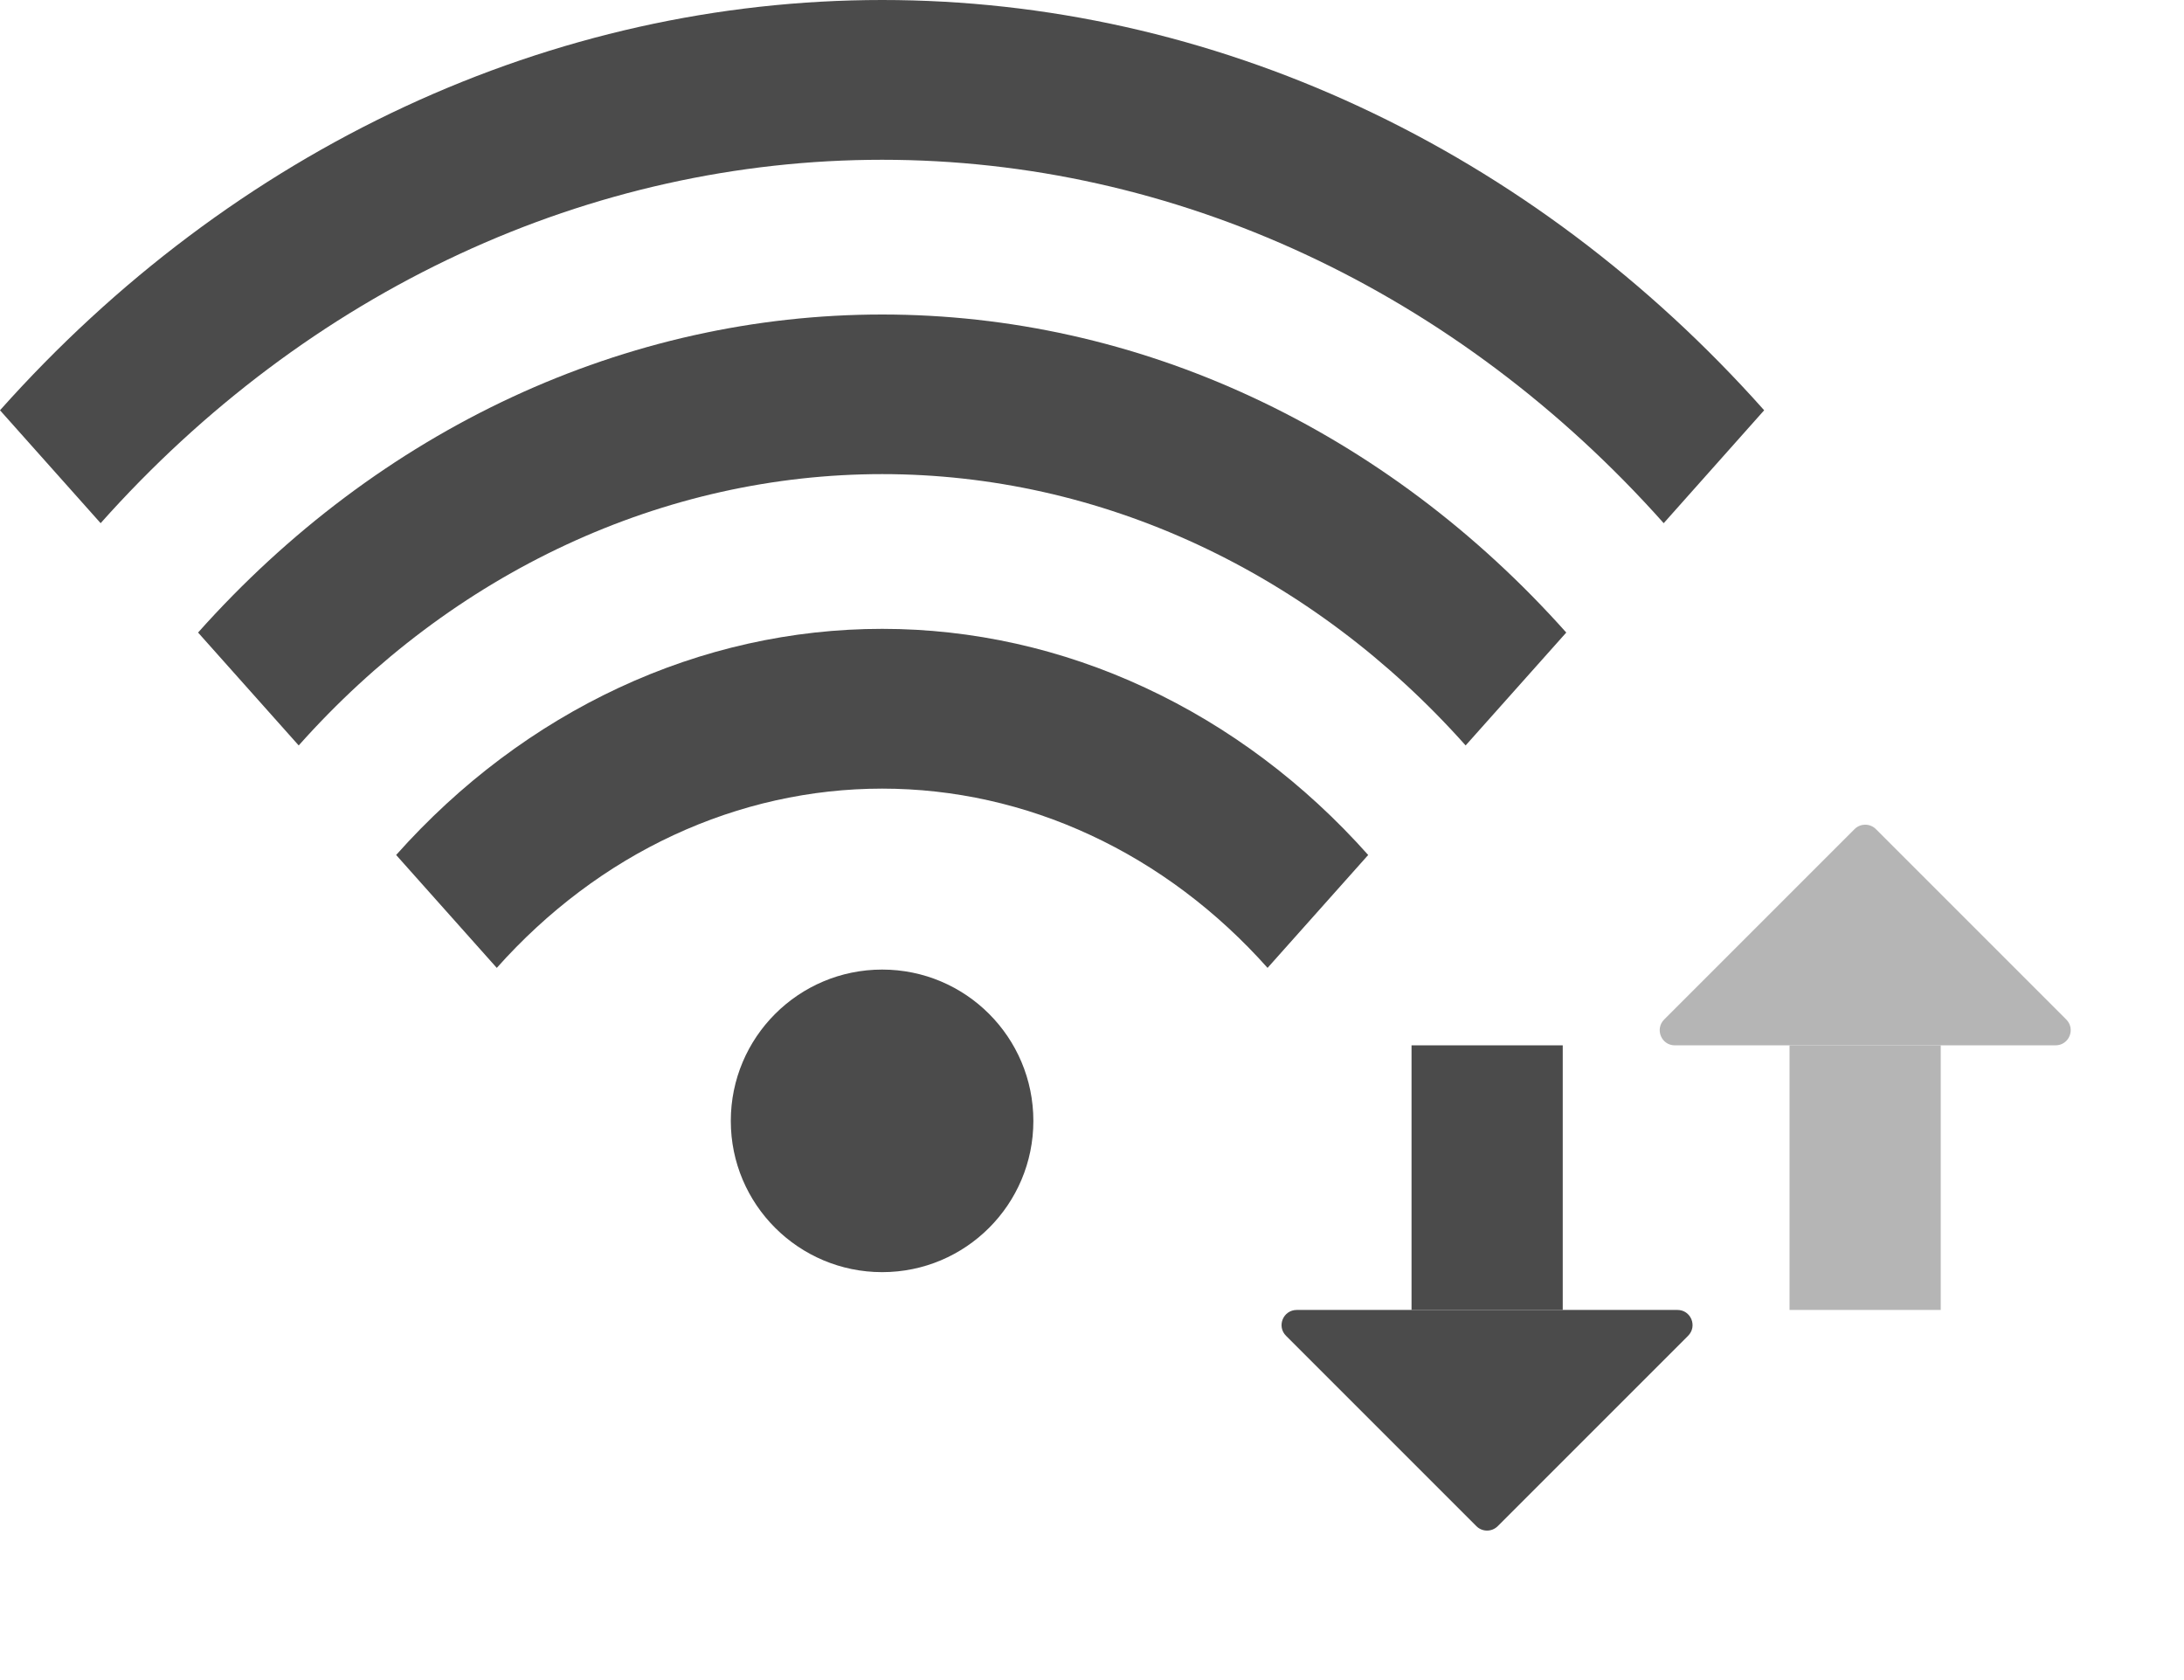
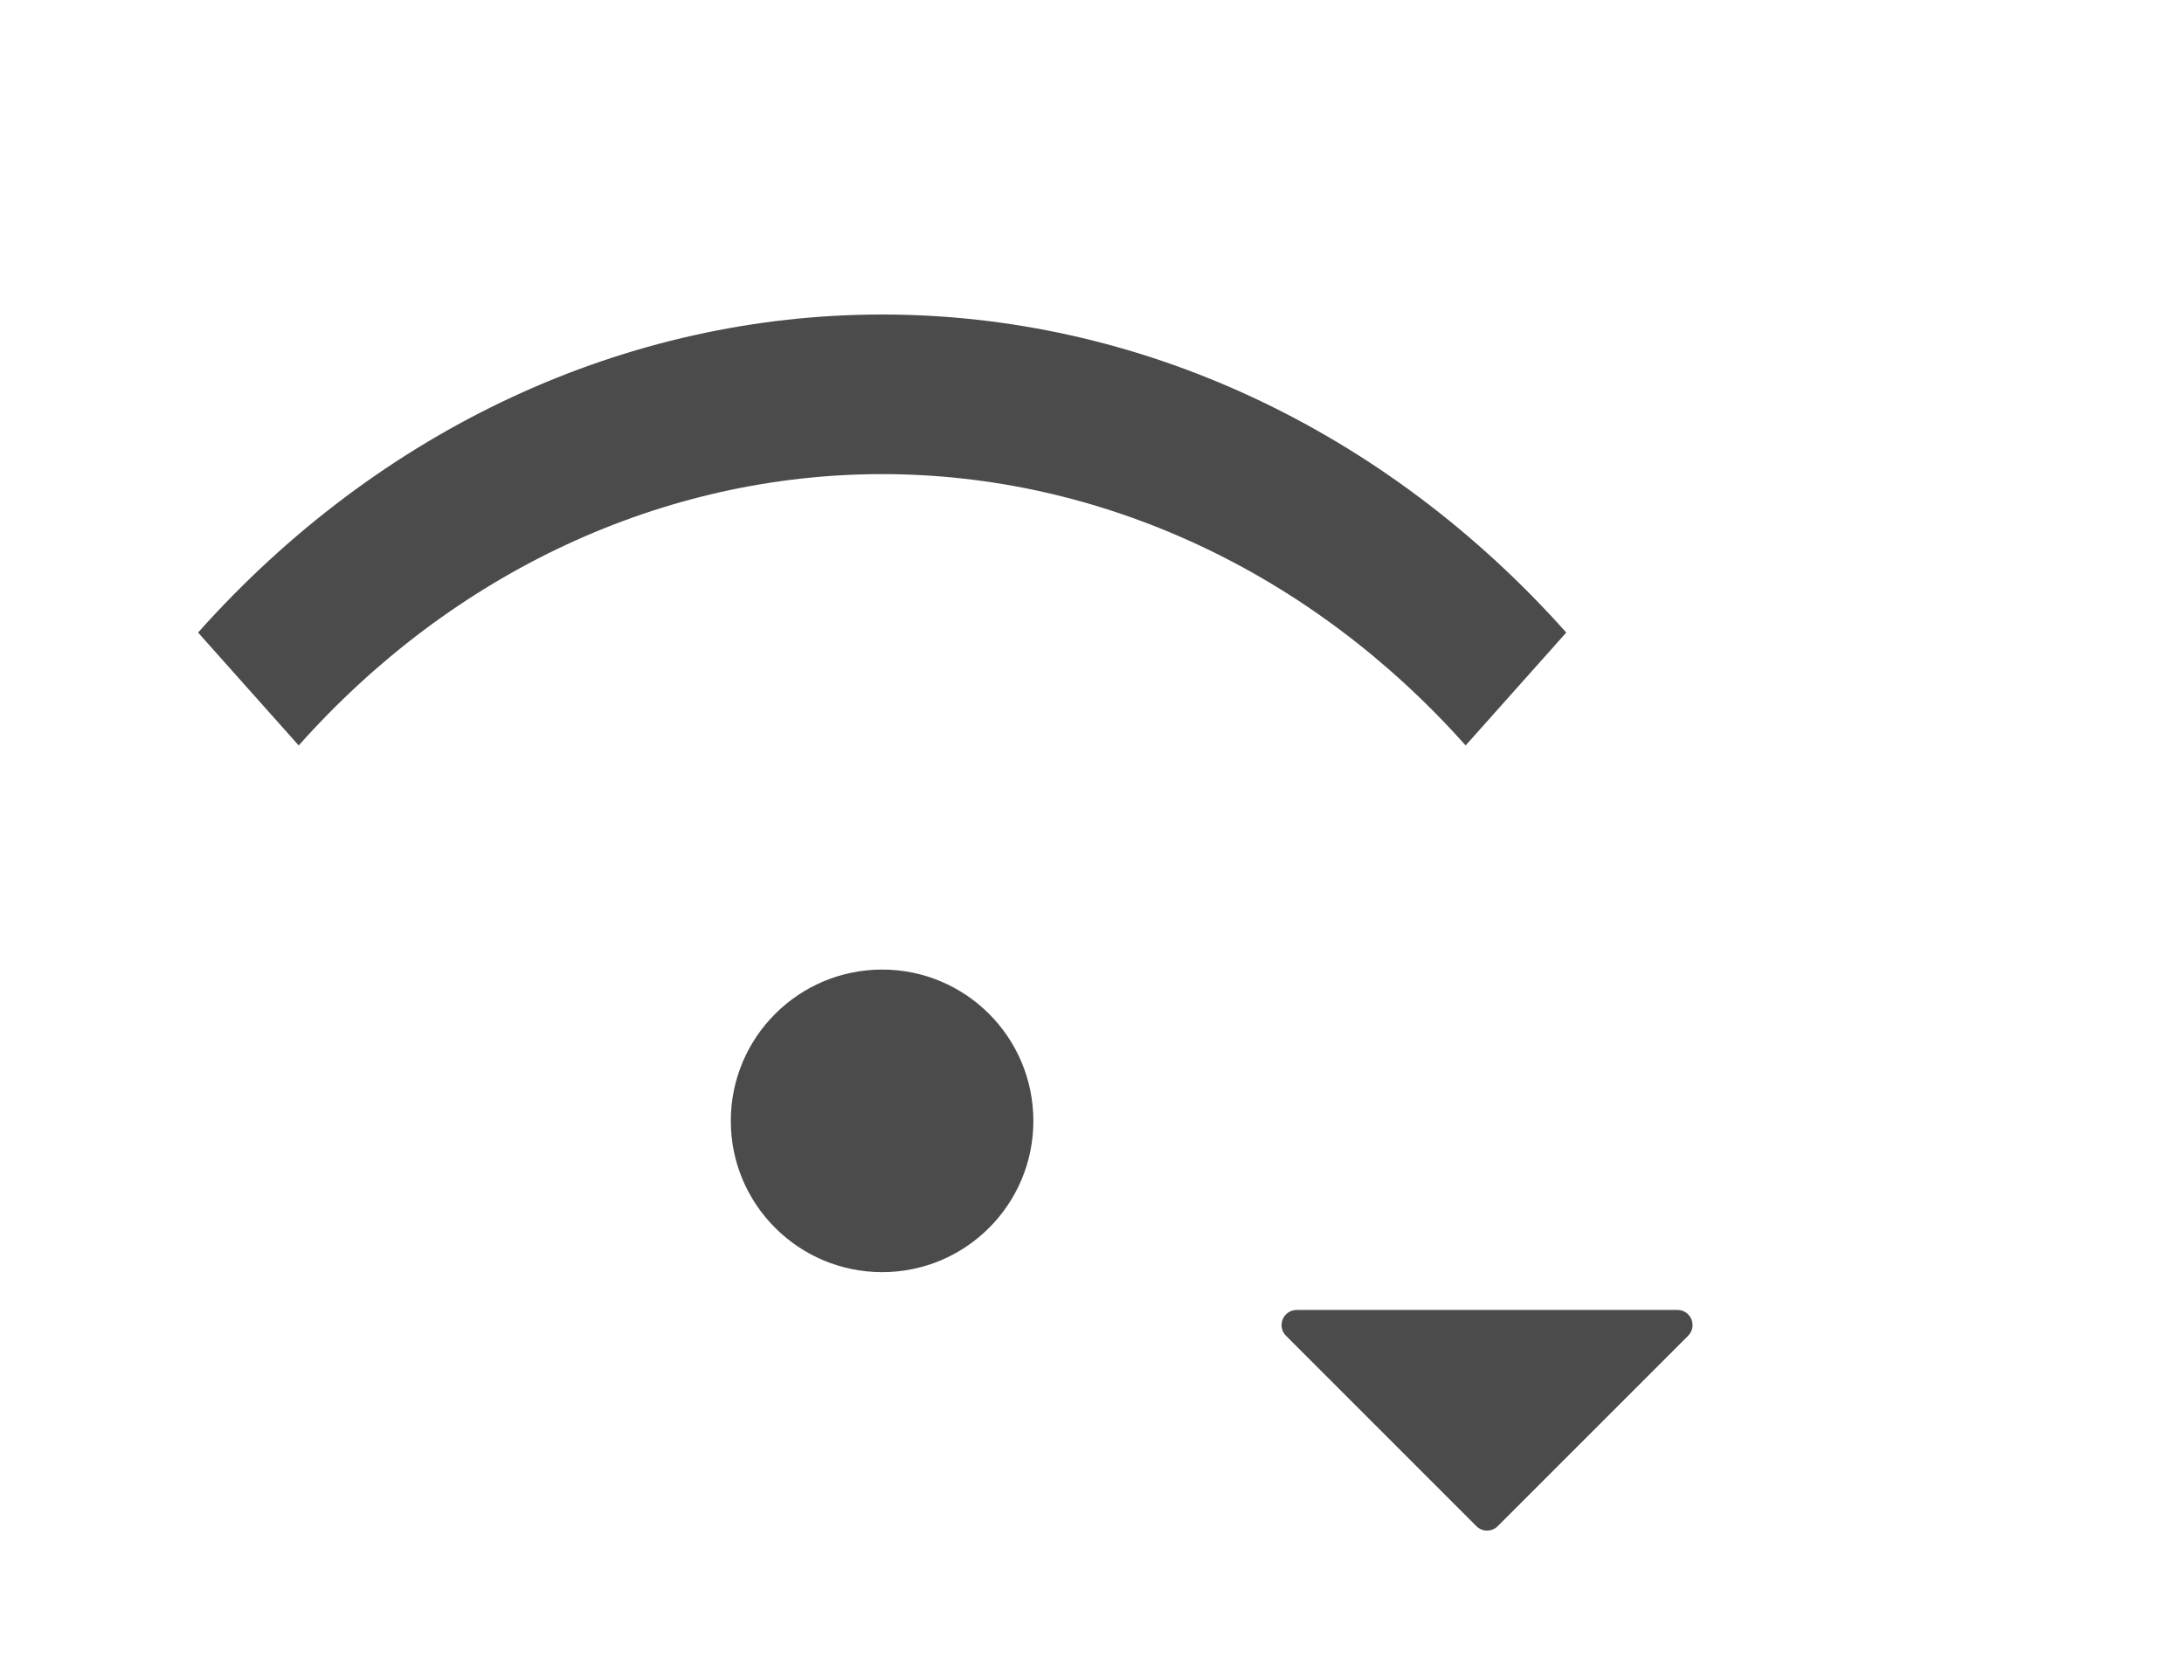
<svg xmlns="http://www.w3.org/2000/svg" fill="none" height="100%" overflow="visible" preserveAspectRatio="none" style="display: block;" viewBox="0 0 13 10" width="100%">
  <g id="Vector">
-     <path clip-rule="evenodd" d="M2.358 5.089C2.738 4.662 3.189 4.324 3.685 4.093C4.181 3.862 4.713 3.743 5.251 3.743C5.788 3.743 6.32 3.862 6.816 4.093C7.313 4.324 7.764 4.662 8.144 5.089L7.545 5.761C7.244 5.423 6.886 5.154 6.492 4.971C6.099 4.788 5.677 4.694 5.251 4.694C4.825 4.694 4.403 4.788 4.009 4.971C3.615 5.154 3.258 5.423 2.957 5.761L2.358 5.089Z" fill="#4B4B4B" fill-rule="evenodd" />
    <path clip-rule="evenodd" d="M1.179 3.765C1.714 3.165 2.348 2.689 3.047 2.364C3.746 2.039 4.495 1.872 5.251 1.872C6.007 1.872 6.756 2.039 7.454 2.364C8.153 2.689 8.788 3.165 9.323 3.765L8.724 4.437C8.268 3.925 7.726 3.519 7.13 3.242C6.534 2.965 5.896 2.822 5.251 2.822C4.606 2.822 3.967 2.965 3.371 3.242C2.775 3.519 2.234 3.925 1.778 4.437L1.179 3.765Z" fill="#4B4B4B" fill-rule="evenodd" />
-     <path clip-rule="evenodd" d="M0 2.442C0.69 1.668 1.508 1.054 2.409 0.635C3.31 0.216 4.276 1.60272e-07 5.251 0C6.226 -1.60272e-07 7.191 0.216 8.092 0.635C8.993 1.054 9.812 1.668 10.501 2.442L9.903 3.114C9.292 2.428 8.566 1.884 7.768 1.513C6.97 1.142 6.115 0.951 5.251 0.951C4.387 0.951 3.531 1.142 2.733 1.513C1.935 1.884 1.21 2.428 0.599 3.114L0 2.442Z" fill="#4B4B4B" fill-rule="evenodd" />
    <path d="M6.151 6.672C6.151 7.169 5.748 7.572 5.251 7.572C4.754 7.572 4.35 7.169 4.35 6.672C4.35 6.174 4.754 5.771 5.251 5.771C5.748 5.771 6.151 6.174 6.151 6.672Z" fill="#4B4B4B" />
-     <path d="M11.039 4.935L9.906 6.068C9.849 6.125 9.889 6.222 9.969 6.222H12.235C12.316 6.222 12.356 6.125 12.299 6.068L11.166 4.935C11.131 4.9 11.074 4.9 11.039 4.935Z" fill="#B5B5B5" />
-     <path clip-rule="evenodd" d="M10.652 7.797V6.222H11.552V7.797H10.652Z" fill="#B5B5B5" fill-rule="evenodd" />
    <path d="M8.788 9.084L7.655 7.951C7.598 7.894 7.638 7.797 7.719 7.797H9.985C10.065 7.797 10.105 7.894 10.048 7.951L8.915 9.084C8.88 9.119 8.823 9.119 8.788 9.084Z" fill="#4B4B4B" />
-     <path clip-rule="evenodd" d="M8.402 6.222V7.797H9.302V6.222H8.402Z" fill="#4B4B4B" fill-rule="evenodd" />
  </g>
</svg>